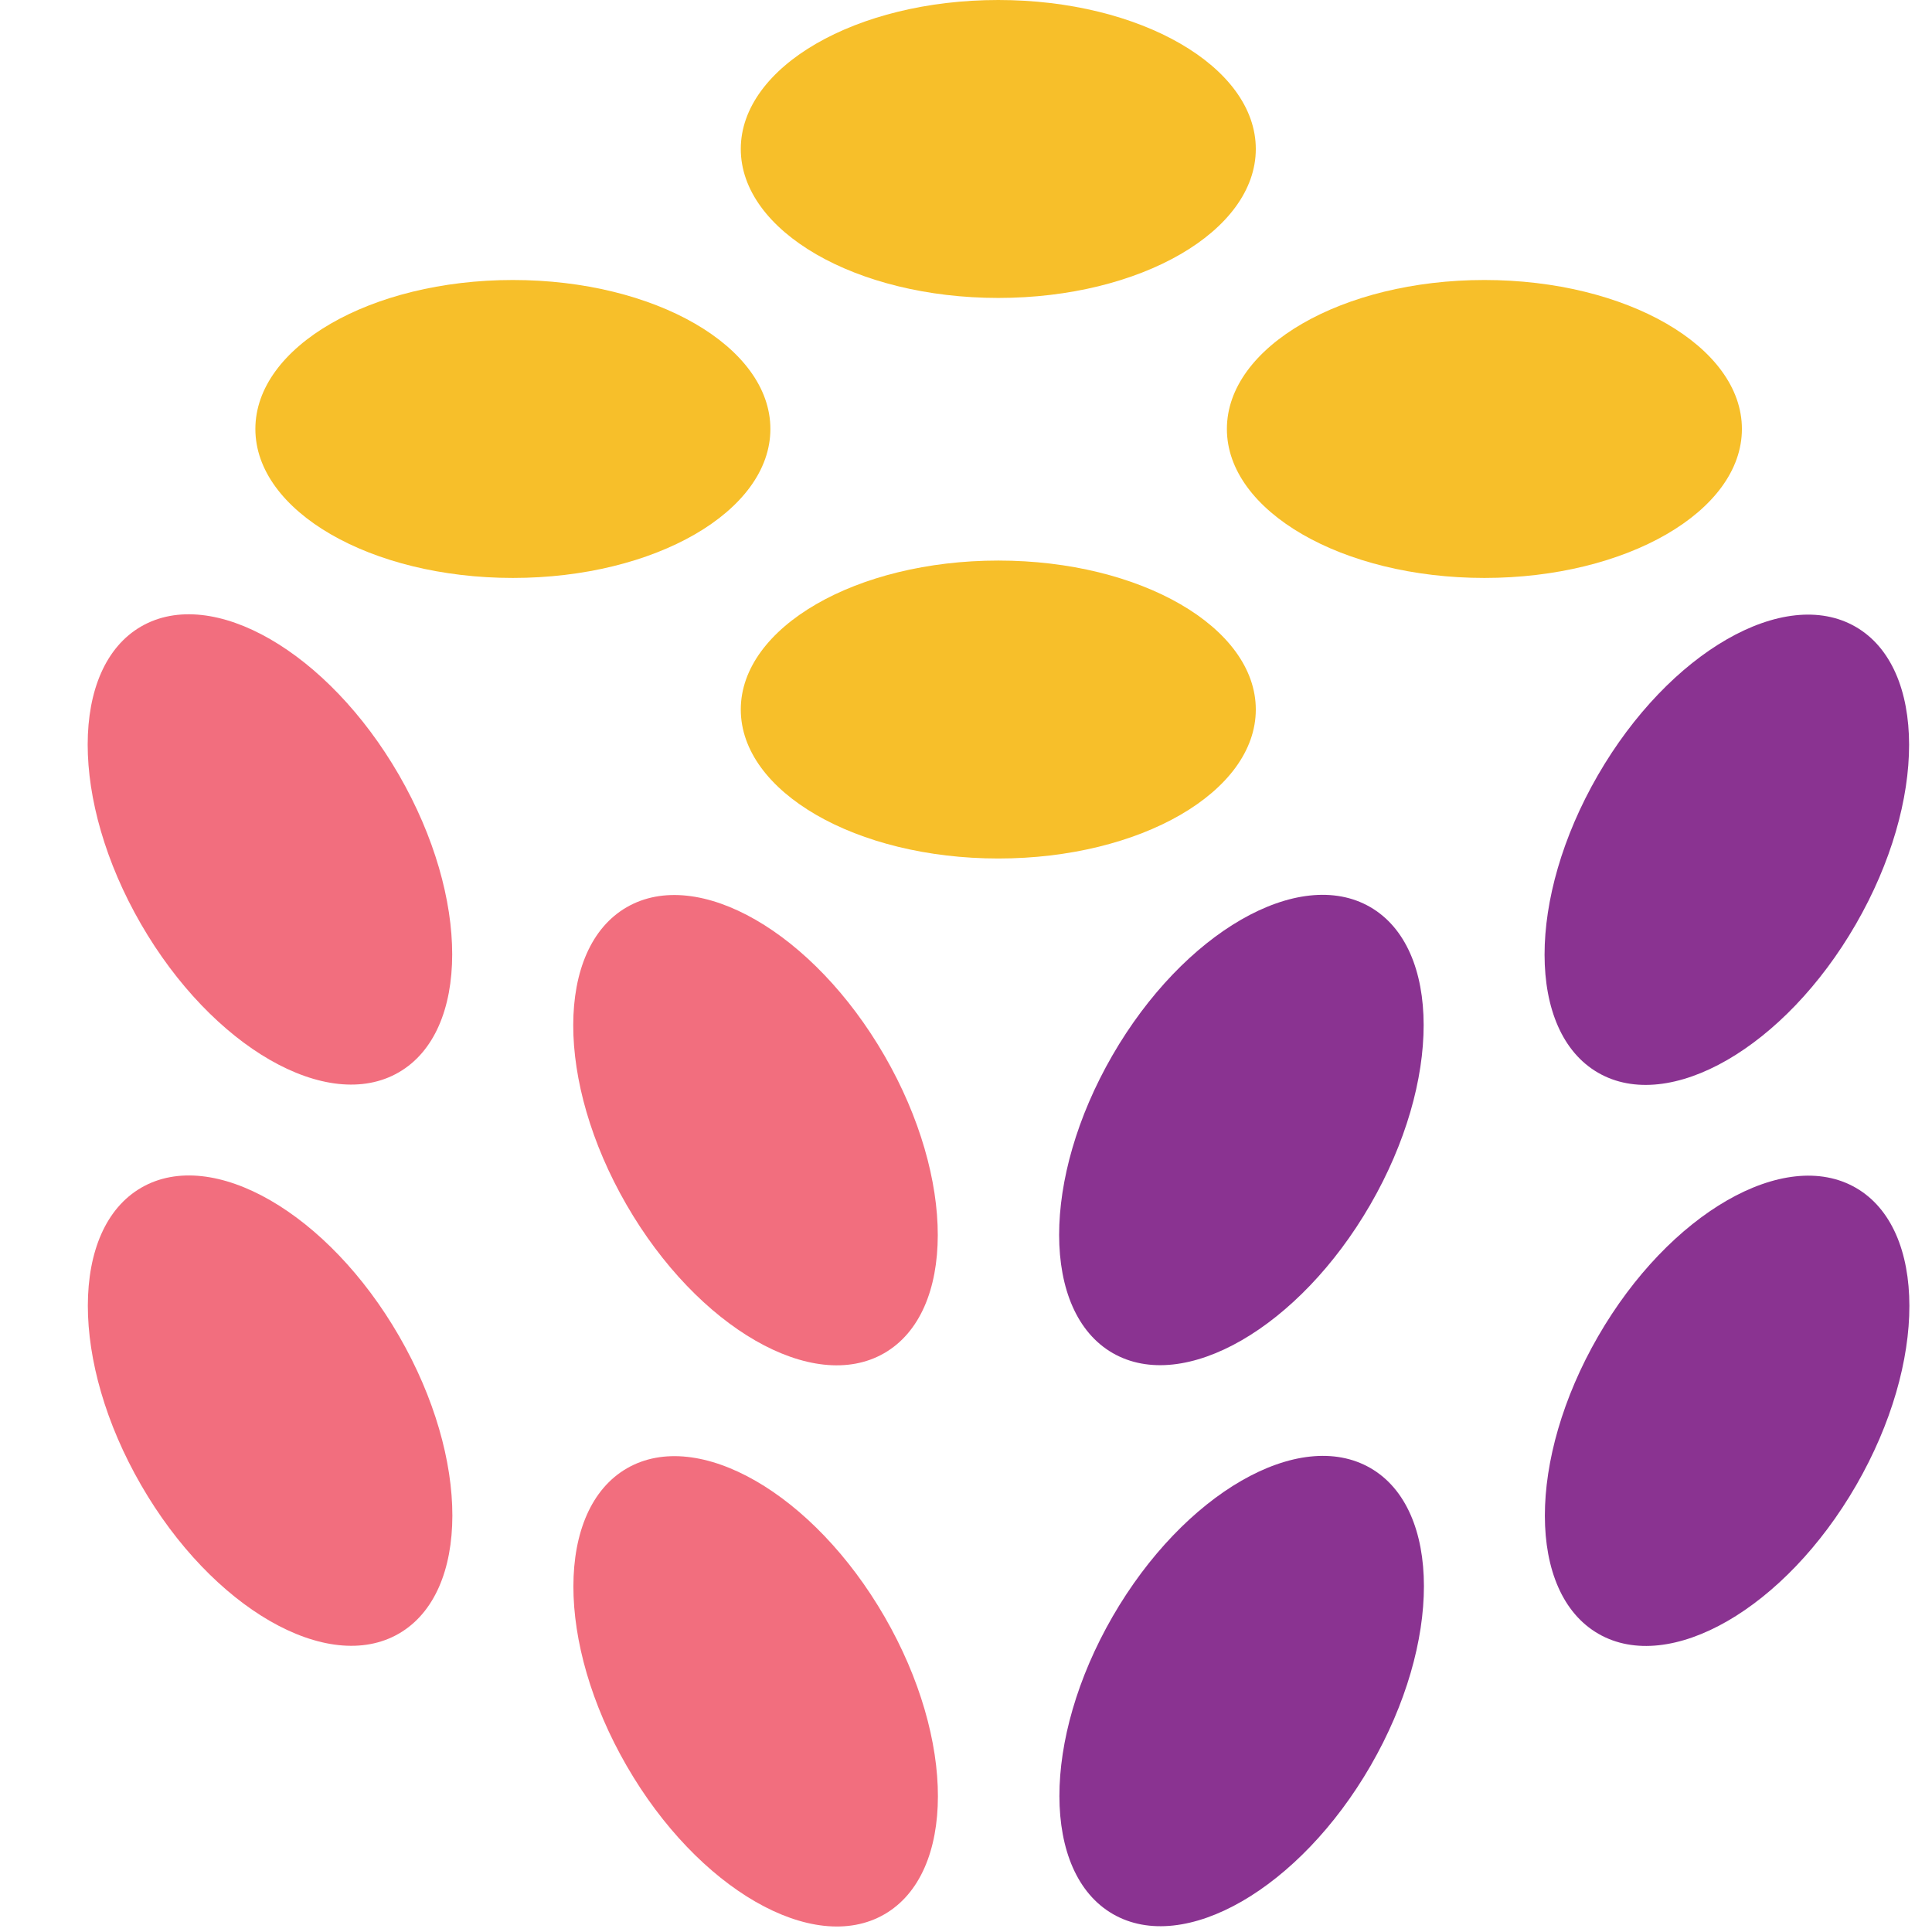
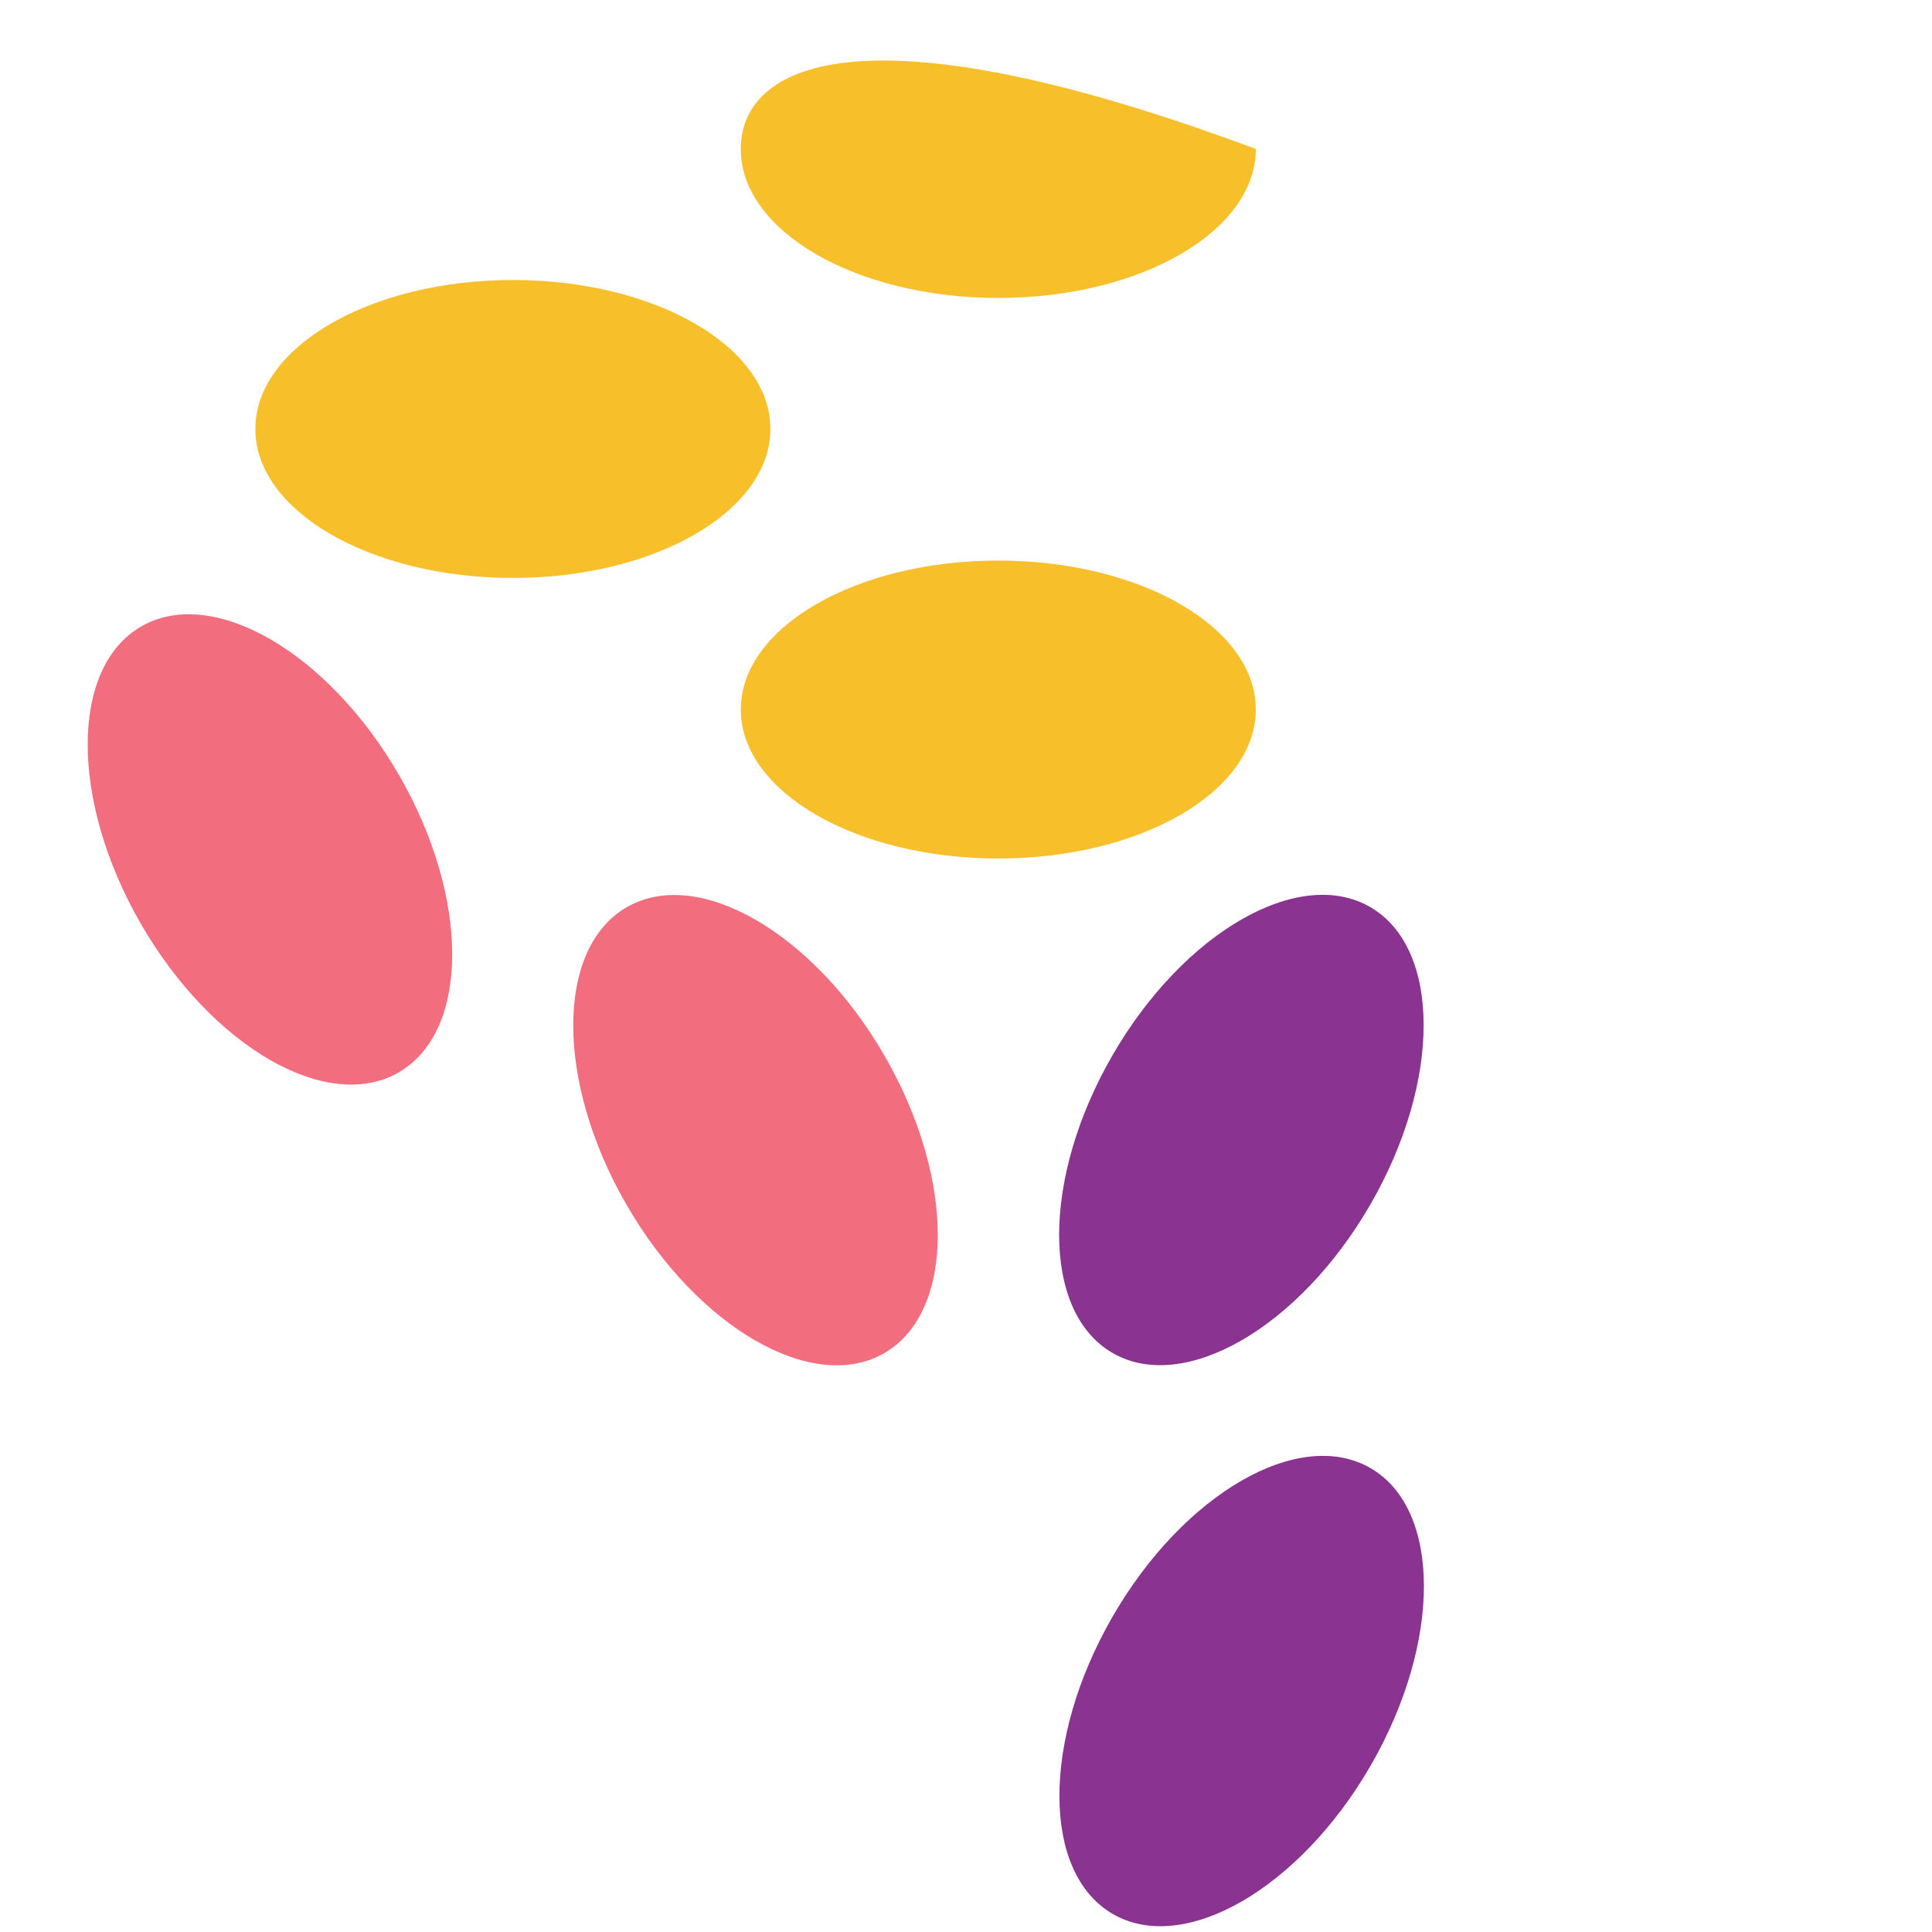
<svg xmlns="http://www.w3.org/2000/svg" width="28" height="28" viewBox="0 0 28 28" fill="none">
  <g clip-path="url(#clip0_3_30)">
-     <path d="M5.78 23.676C6.813 23.079 6.815 21.149 5.784 19.364C4.754 17.58 3.081 16.616 2.049 17.212C1.016 17.808 1.014 19.738 2.045 21.523C3.075 23.308 4.748 24.272 5.78 23.676Z" fill="#F26E7E" />
-     <path d="M26.901 21.526C27.931 19.741 27.929 17.811 26.897 17.215C25.864 16.619 24.192 17.582 23.161 19.367C22.131 21.152 22.132 23.082 23.165 23.678C24.198 24.274 25.87 23.311 26.901 21.526Z" fill="#8A3391" />
-     <path d="M12.817 27.744C13.85 27.148 13.852 25.218 12.821 23.433C11.791 21.648 10.118 20.684 9.086 21.28C8.053 21.877 8.051 23.807 9.082 25.592C10.112 27.377 11.785 28.34 12.817 27.744Z" fill="#F26E7E" />
    <path d="M19.865 25.588C20.895 23.803 20.894 21.872 19.861 21.276C18.828 20.68 17.156 21.644 16.125 23.428C15.095 25.213 15.097 27.144 16.129 27.74C17.162 28.336 18.834 27.372 19.865 25.588Z" fill="#8A3391" />
-     <path d="M14.468 4.318C16.529 4.318 18.2 3.351 18.2 2.159C18.2 0.967 16.529 0 14.468 0C12.407 0 10.736 0.967 10.736 2.159C10.736 3.351 12.407 4.318 14.468 4.318Z" fill="#F7BF2A" />
+     <path d="M14.468 4.318C16.529 4.318 18.2 3.351 18.2 2.159C12.407 0 10.736 0.967 10.736 2.159C10.736 3.351 12.407 4.318 14.468 4.318Z" fill="#F7BF2A" />
    <path d="M5.778 15.542C6.811 14.946 6.812 13.016 5.782 11.231C4.751 9.447 3.079 8.483 2.046 9.079C1.014 9.675 1.012 11.605 2.042 13.39C3.073 15.175 4.745 16.139 5.778 15.542Z" fill="#F26E7E" />
    <path d="M7.433 8.376C9.494 8.376 11.165 7.409 11.165 6.217C11.165 5.024 9.494 4.058 7.433 4.058C5.372 4.058 3.701 5.024 3.701 6.217C3.701 7.409 5.372 8.376 7.433 8.376Z" fill="#F7BF2A" />
-     <path d="M26.896 13.395C27.927 11.61 27.925 9.68 26.893 9.084C25.86 8.488 24.188 9.451 23.157 11.236C22.126 13.021 22.128 14.951 23.161 15.547C24.193 16.143 25.866 15.18 26.896 13.395Z" fill="#8A3391" />
-     <path d="M21.513 8.376C23.574 8.376 25.245 7.409 25.245 6.217C25.245 5.024 23.574 4.058 21.513 4.058C19.452 4.058 17.781 5.024 17.781 6.217C17.781 7.409 19.452 8.376 21.513 8.376Z" fill="#F7BF2A" />
    <path d="M12.815 19.611C13.848 19.015 13.85 17.085 12.819 15.3C11.788 13.515 10.116 12.551 9.083 13.148C8.051 13.744 8.049 15.674 9.079 17.459C10.11 19.244 11.783 20.207 12.815 19.611Z" fill="#F26E7E" />
    <path d="M19.861 17.456C20.891 15.672 20.89 13.741 19.857 13.145C18.824 12.549 17.152 13.512 16.121 15.297C15.091 17.082 15.093 19.012 16.125 19.609C17.158 20.205 18.83 19.241 19.861 17.456Z" fill="#8A3391" />
    <path d="M14.468 12.442C16.529 12.442 18.2 11.476 18.2 10.283C18.2 9.091 16.529 8.124 14.468 8.124C12.407 8.124 10.736 9.091 10.736 10.283C10.736 11.476 12.407 12.442 14.468 12.442Z" fill="#F7BF2A" />
  </g>
  <defs>
    <clipPath id="clip0_3_30">
      <rect width="28" height="28" fill="white" />
    </clipPath>
  </defs>
</svg>